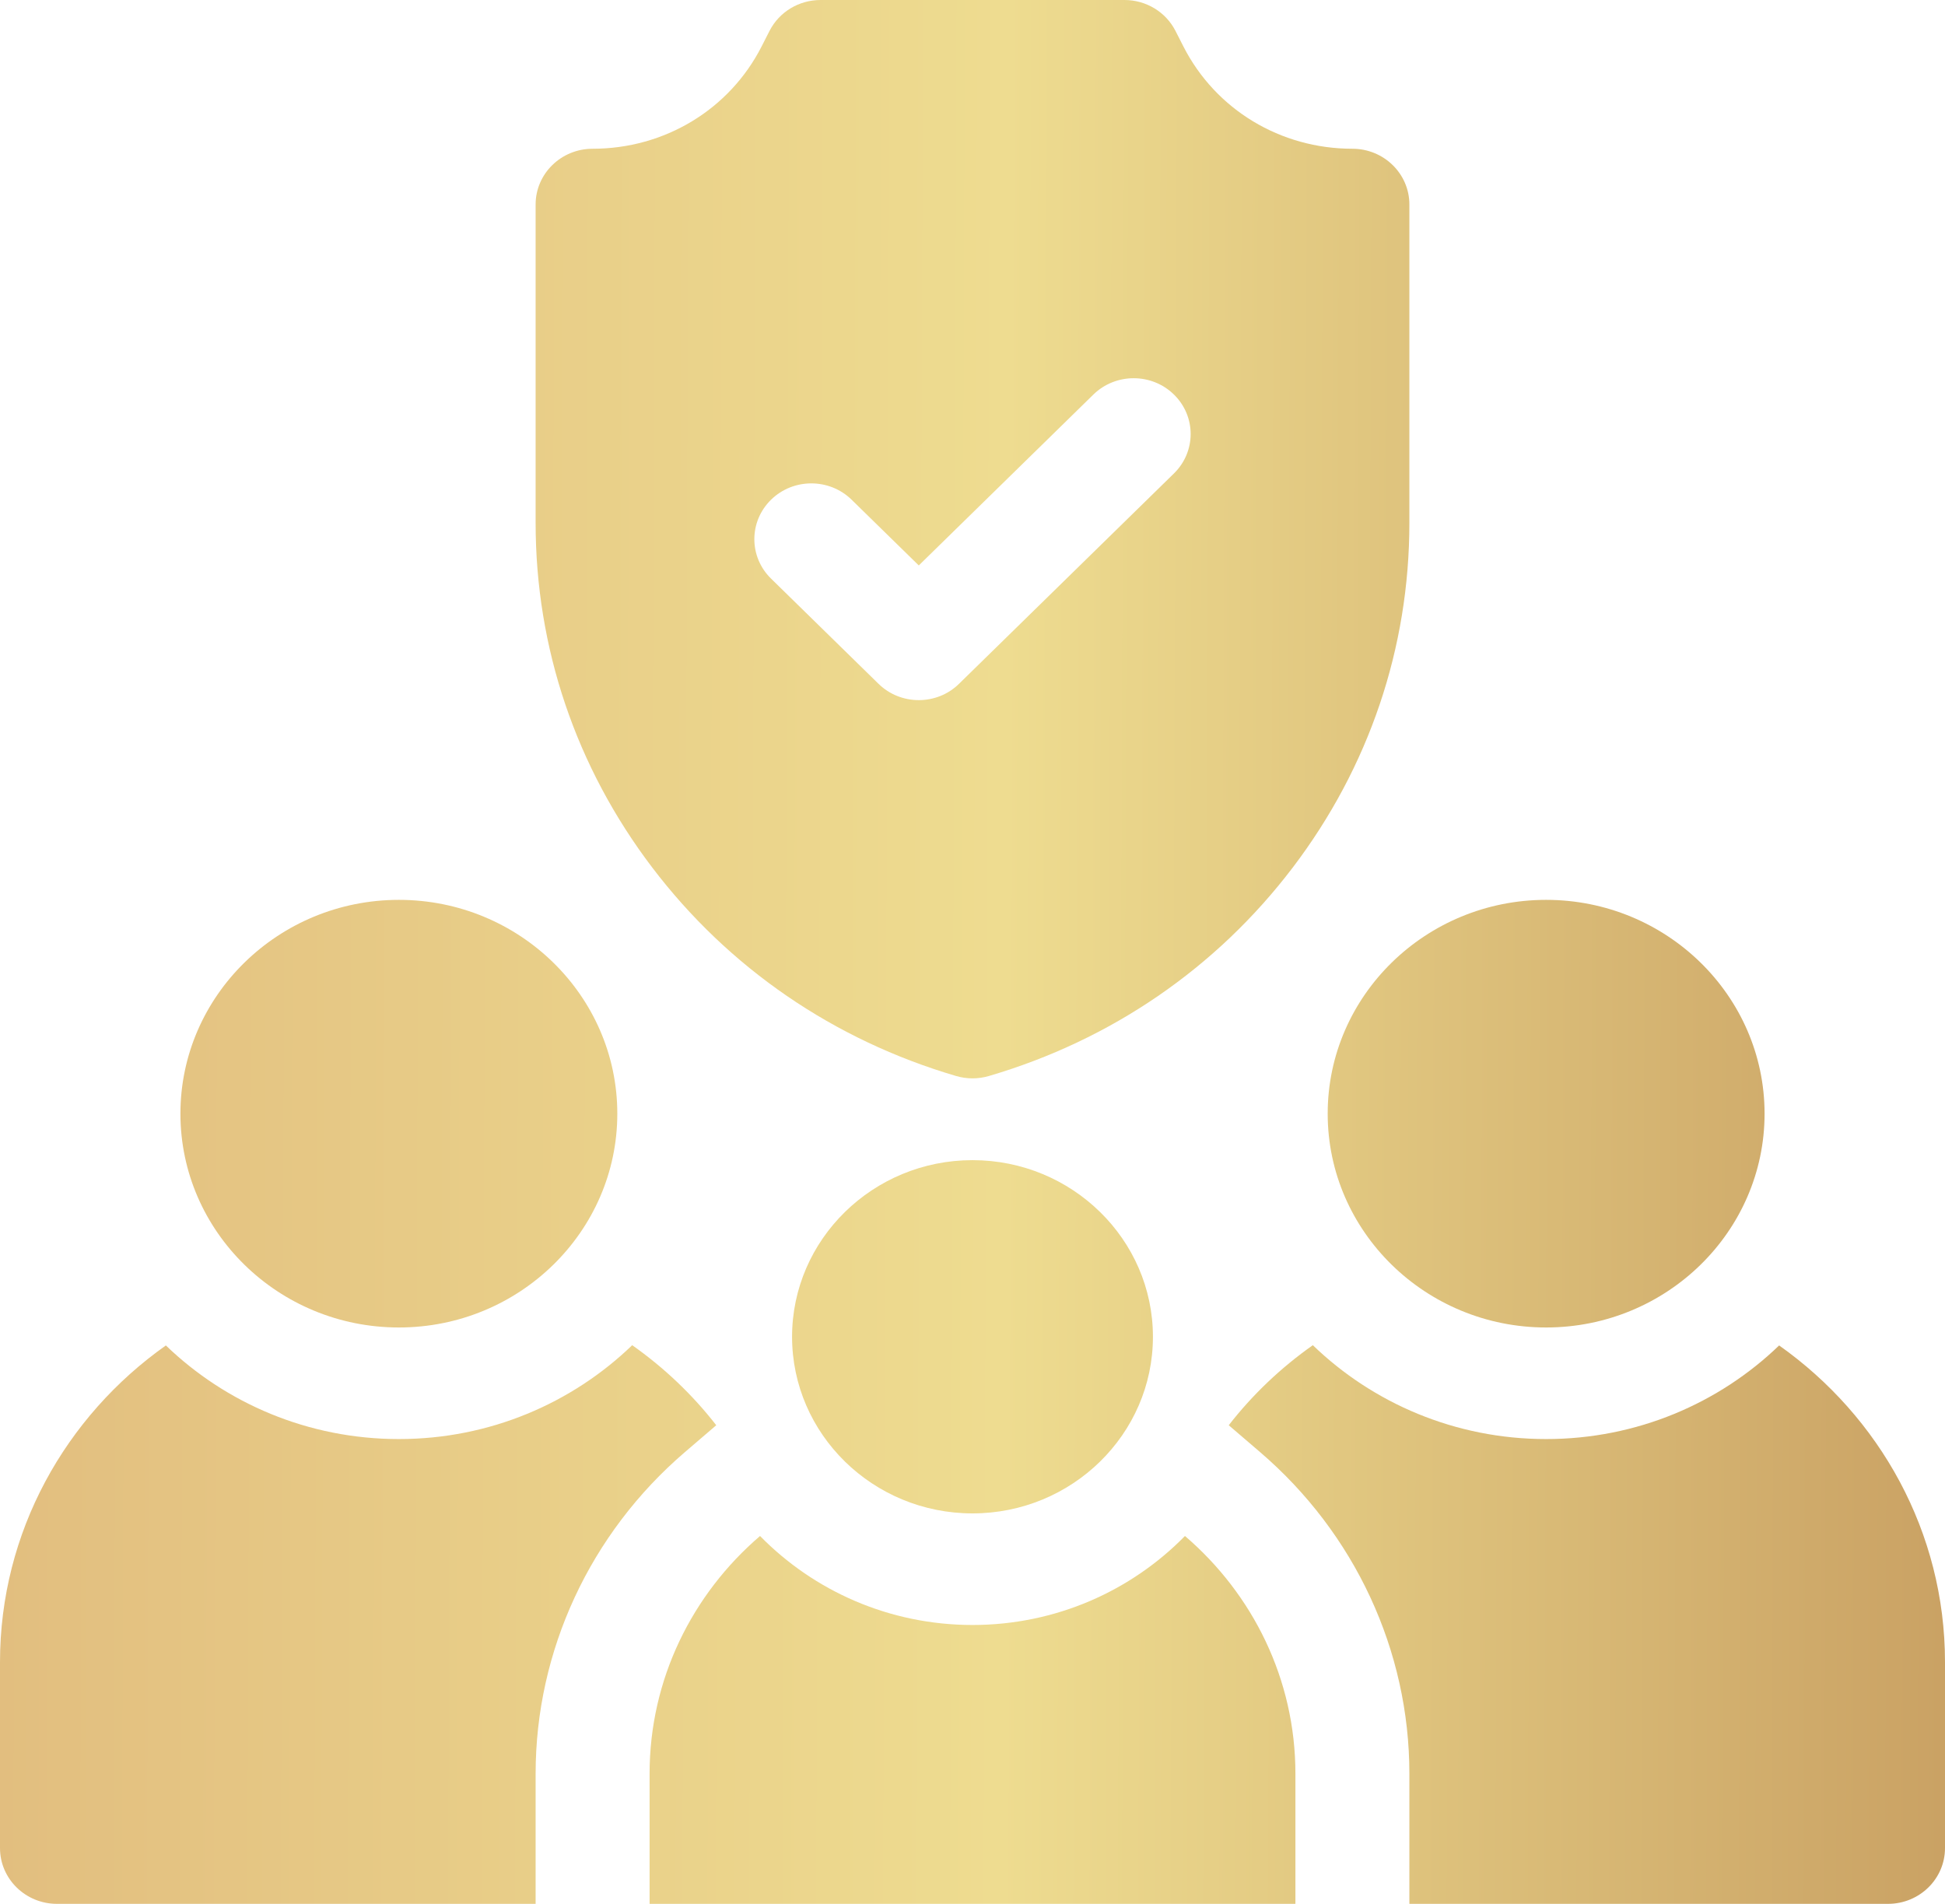
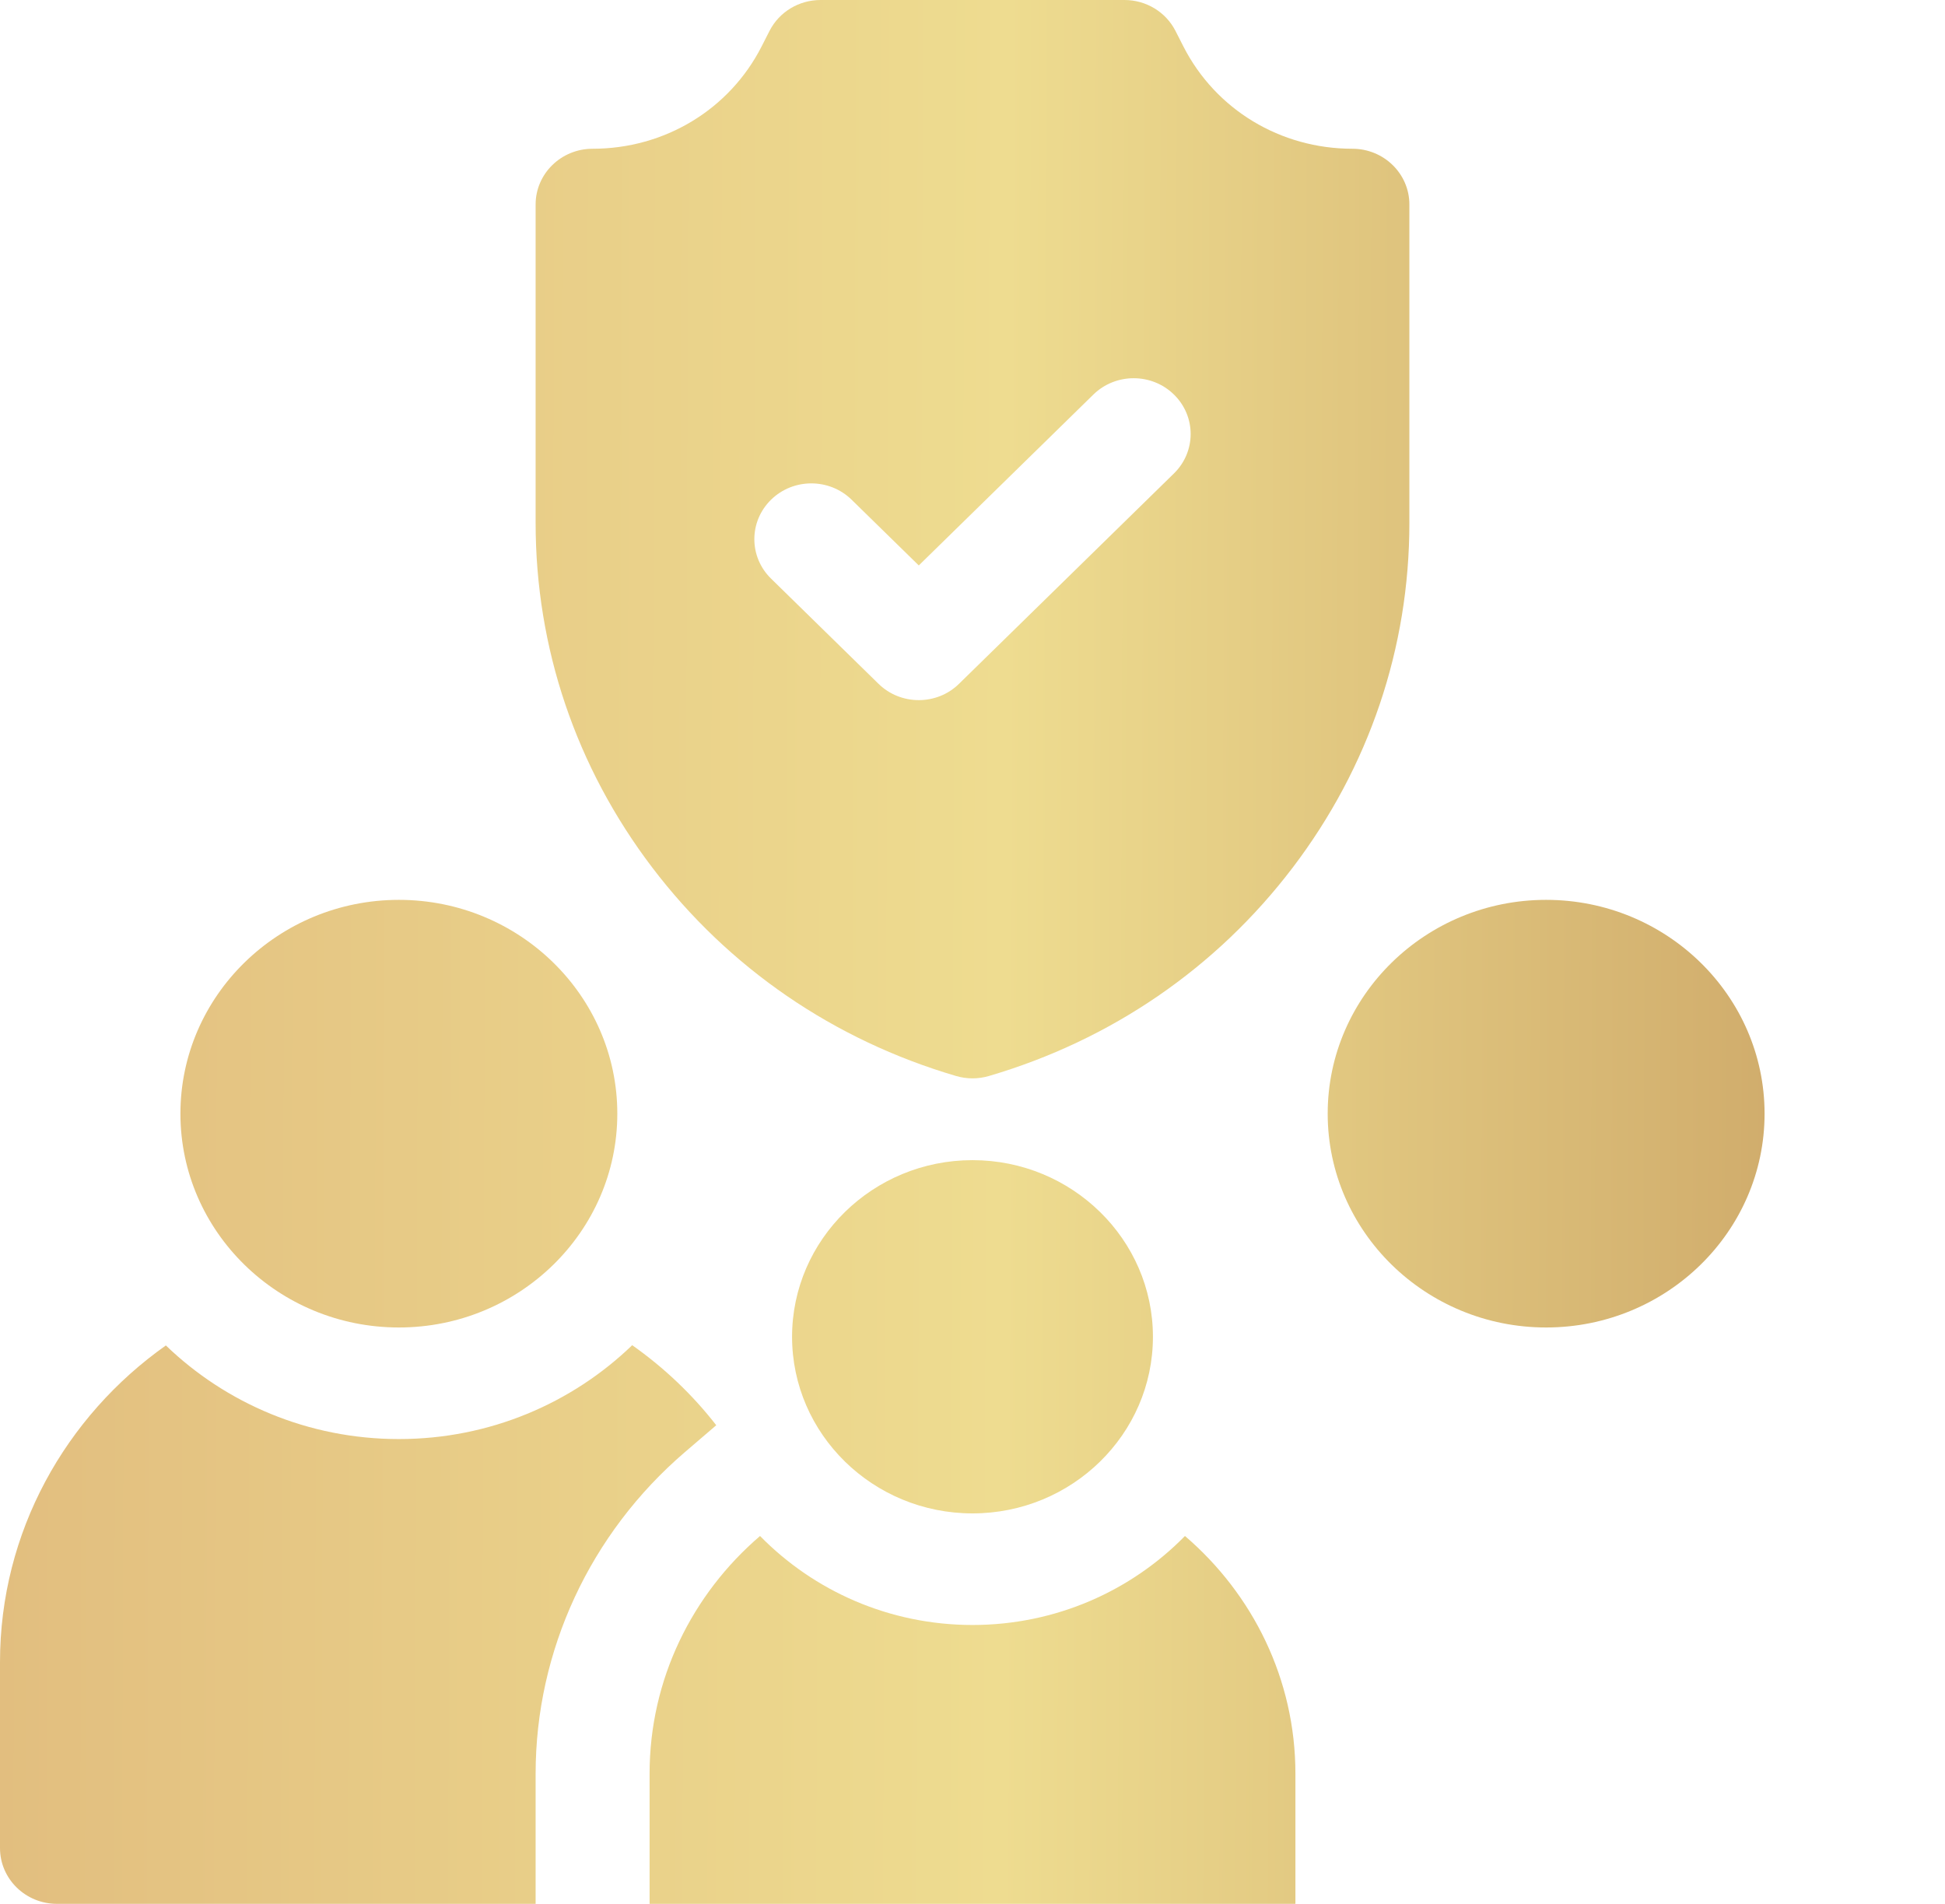
<svg xmlns="http://www.w3.org/2000/svg" width="47" height="46" viewBox="0 0 47 46" fill="none">
  <g id="Vector">
    <path d="M37.361 32.074C34.451 32.074 32.083 29.757 32.083 26.908C32.083 24.06 34.451 21.742 37.361 21.742C40.272 21.742 42.64 24.06 42.64 26.908C42.64 29.757 40.272 32.074 37.361 32.074Z" fill="url(#paint0_linear_30_771)" />
    <path d="M9.639 32.074C6.728 32.074 4.36 29.757 4.36 26.908C4.36 24.06 6.728 21.742 9.639 21.742C12.549 21.742 14.917 24.06 14.917 26.908C14.917 29.757 12.549 32.074 9.639 32.074Z" fill="url(#paint1_linear_30_771)" />
    <path d="M32.68 3.594C30.94 3.594 29.375 2.648 28.597 1.124L28.404 0.745C28.17 0.288 27.694 0 27.172 0H19.828C19.306 0 18.83 0.288 18.596 0.745L18.403 1.124C17.625 2.648 16.06 3.594 14.32 3.594C13.56 3.594 12.943 4.197 12.943 4.941V12.632C12.943 15.655 13.918 18.536 15.762 20.962C17.606 23.387 20.145 25.129 23.104 25.998C23.233 26.036 23.367 26.055 23.5 26.055C23.633 26.055 23.767 26.036 23.896 25.998C26.855 25.129 29.394 23.387 31.238 20.962C33.082 18.536 34.057 15.655 34.057 12.632V4.941C34.057 4.197 33.44 3.594 32.68 3.594ZM28.368 11.439L23.175 16.521C22.907 16.785 22.554 16.916 22.202 16.916C21.85 16.916 21.497 16.785 21.228 16.521L18.632 13.98C18.094 13.454 18.094 12.601 18.632 12.074C19.17 11.548 20.041 11.548 20.579 12.074L22.202 13.662L26.421 9.533C26.959 9.007 27.831 9.007 28.368 9.533C28.906 10.059 28.906 10.913 28.368 11.439Z" fill="url(#paint2_linear_30_771)" />
-     <path d="M42.992 32.508C41.541 33.906 39.553 34.77 37.361 34.77C35.166 34.77 33.175 33.903 31.724 32.502C30.953 33.045 30.267 33.696 29.692 34.436L30.448 35.084C32.741 37.05 34.057 39.883 34.057 42.855V46H45.623C46.383 46 47 45.397 47 44.652V40.16C47 37.014 45.418 34.223 42.992 32.508Z" fill="url(#paint3_linear_30_771)" />
    <path d="M4.008 32.508C1.582 34.223 0 37.014 0 40.16V44.652C0 45.397 0.617 46 1.377 46H12.943V42.855C12.943 39.883 14.259 37.05 16.552 35.084L17.308 34.436C16.733 33.696 16.047 33.045 15.277 32.502C13.825 33.903 11.834 34.77 9.639 34.77C7.447 34.77 5.459 33.906 4.008 32.508Z" fill="url(#paint4_linear_30_771)" />
    <path d="M28.634 37.112C27.338 38.435 25.516 39.262 23.5 39.262C21.484 39.262 19.662 38.435 18.366 37.112C16.732 38.513 15.697 40.567 15.697 42.855V46H31.303V42.855C31.303 40.567 30.268 38.513 28.634 37.112Z" fill="url(#paint5_linear_30_771)" />
    <path d="M23.5 36.566C21.096 36.566 19.14 34.652 19.14 32.299C19.14 29.946 21.096 28.031 23.5 28.031C25.904 28.031 27.86 29.946 27.86 32.299C27.86 34.652 25.904 36.566 23.5 36.566Z" fill="url(#paint6_linear_30_771)" />
  </g>
  <defs>
    <linearGradient id="paint0_linear_30_771" x1="-3.509e-08" y1="20.61" x2="47.007" y2="20.773" gradientUnits="userSpaceOnUse">
      <stop stop-color="#E2BE7F" />
      <stop offset="0.516" stop-color="#EEDC90" />
      <stop offset="1" stop-color="#CAA264" />
    </linearGradient>
    <linearGradient id="paint1_linear_30_771" x1="-3.509e-08" y1="20.61" x2="47.007" y2="20.773" gradientUnits="userSpaceOnUse">
      <stop stop-color="#E2BE7F" />
      <stop offset="0.516" stop-color="#EEDC90" />
      <stop offset="1" stop-color="#CAA264" />
    </linearGradient>
    <linearGradient id="paint2_linear_30_771" x1="-3.509e-08" y1="20.61" x2="47.007" y2="20.773" gradientUnits="userSpaceOnUse">
      <stop stop-color="#E2BE7F" />
      <stop offset="0.516" stop-color="#EEDC90" />
      <stop offset="1" stop-color="#CAA264" />
    </linearGradient>
    <linearGradient id="paint3_linear_30_771" x1="-3.509e-08" y1="20.61" x2="47.007" y2="20.773" gradientUnits="userSpaceOnUse">
      <stop stop-color="#E2BE7F" />
      <stop offset="0.516" stop-color="#EEDC90" />
      <stop offset="1" stop-color="#CAA264" />
    </linearGradient>
    <linearGradient id="paint4_linear_30_771" x1="-3.509e-08" y1="20.61" x2="47.007" y2="20.773" gradientUnits="userSpaceOnUse">
      <stop stop-color="#E2BE7F" />
      <stop offset="0.516" stop-color="#EEDC90" />
      <stop offset="1" stop-color="#CAA264" />
    </linearGradient>
    <linearGradient id="paint5_linear_30_771" x1="-3.509e-08" y1="20.61" x2="47.007" y2="20.773" gradientUnits="userSpaceOnUse">
      <stop stop-color="#E2BE7F" />
      <stop offset="0.516" stop-color="#EEDC90" />
      <stop offset="1" stop-color="#CAA264" />
    </linearGradient>
    <linearGradient id="paint6_linear_30_771" x1="-3.509e-08" y1="20.61" x2="47.007" y2="20.773" gradientUnits="userSpaceOnUse">
      <stop stop-color="#E2BE7F" />
      <stop offset="0.516" stop-color="#EEDC90" />
      <stop offset="1" stop-color="#CAA264" />
    </linearGradient>
  </defs>
</svg>